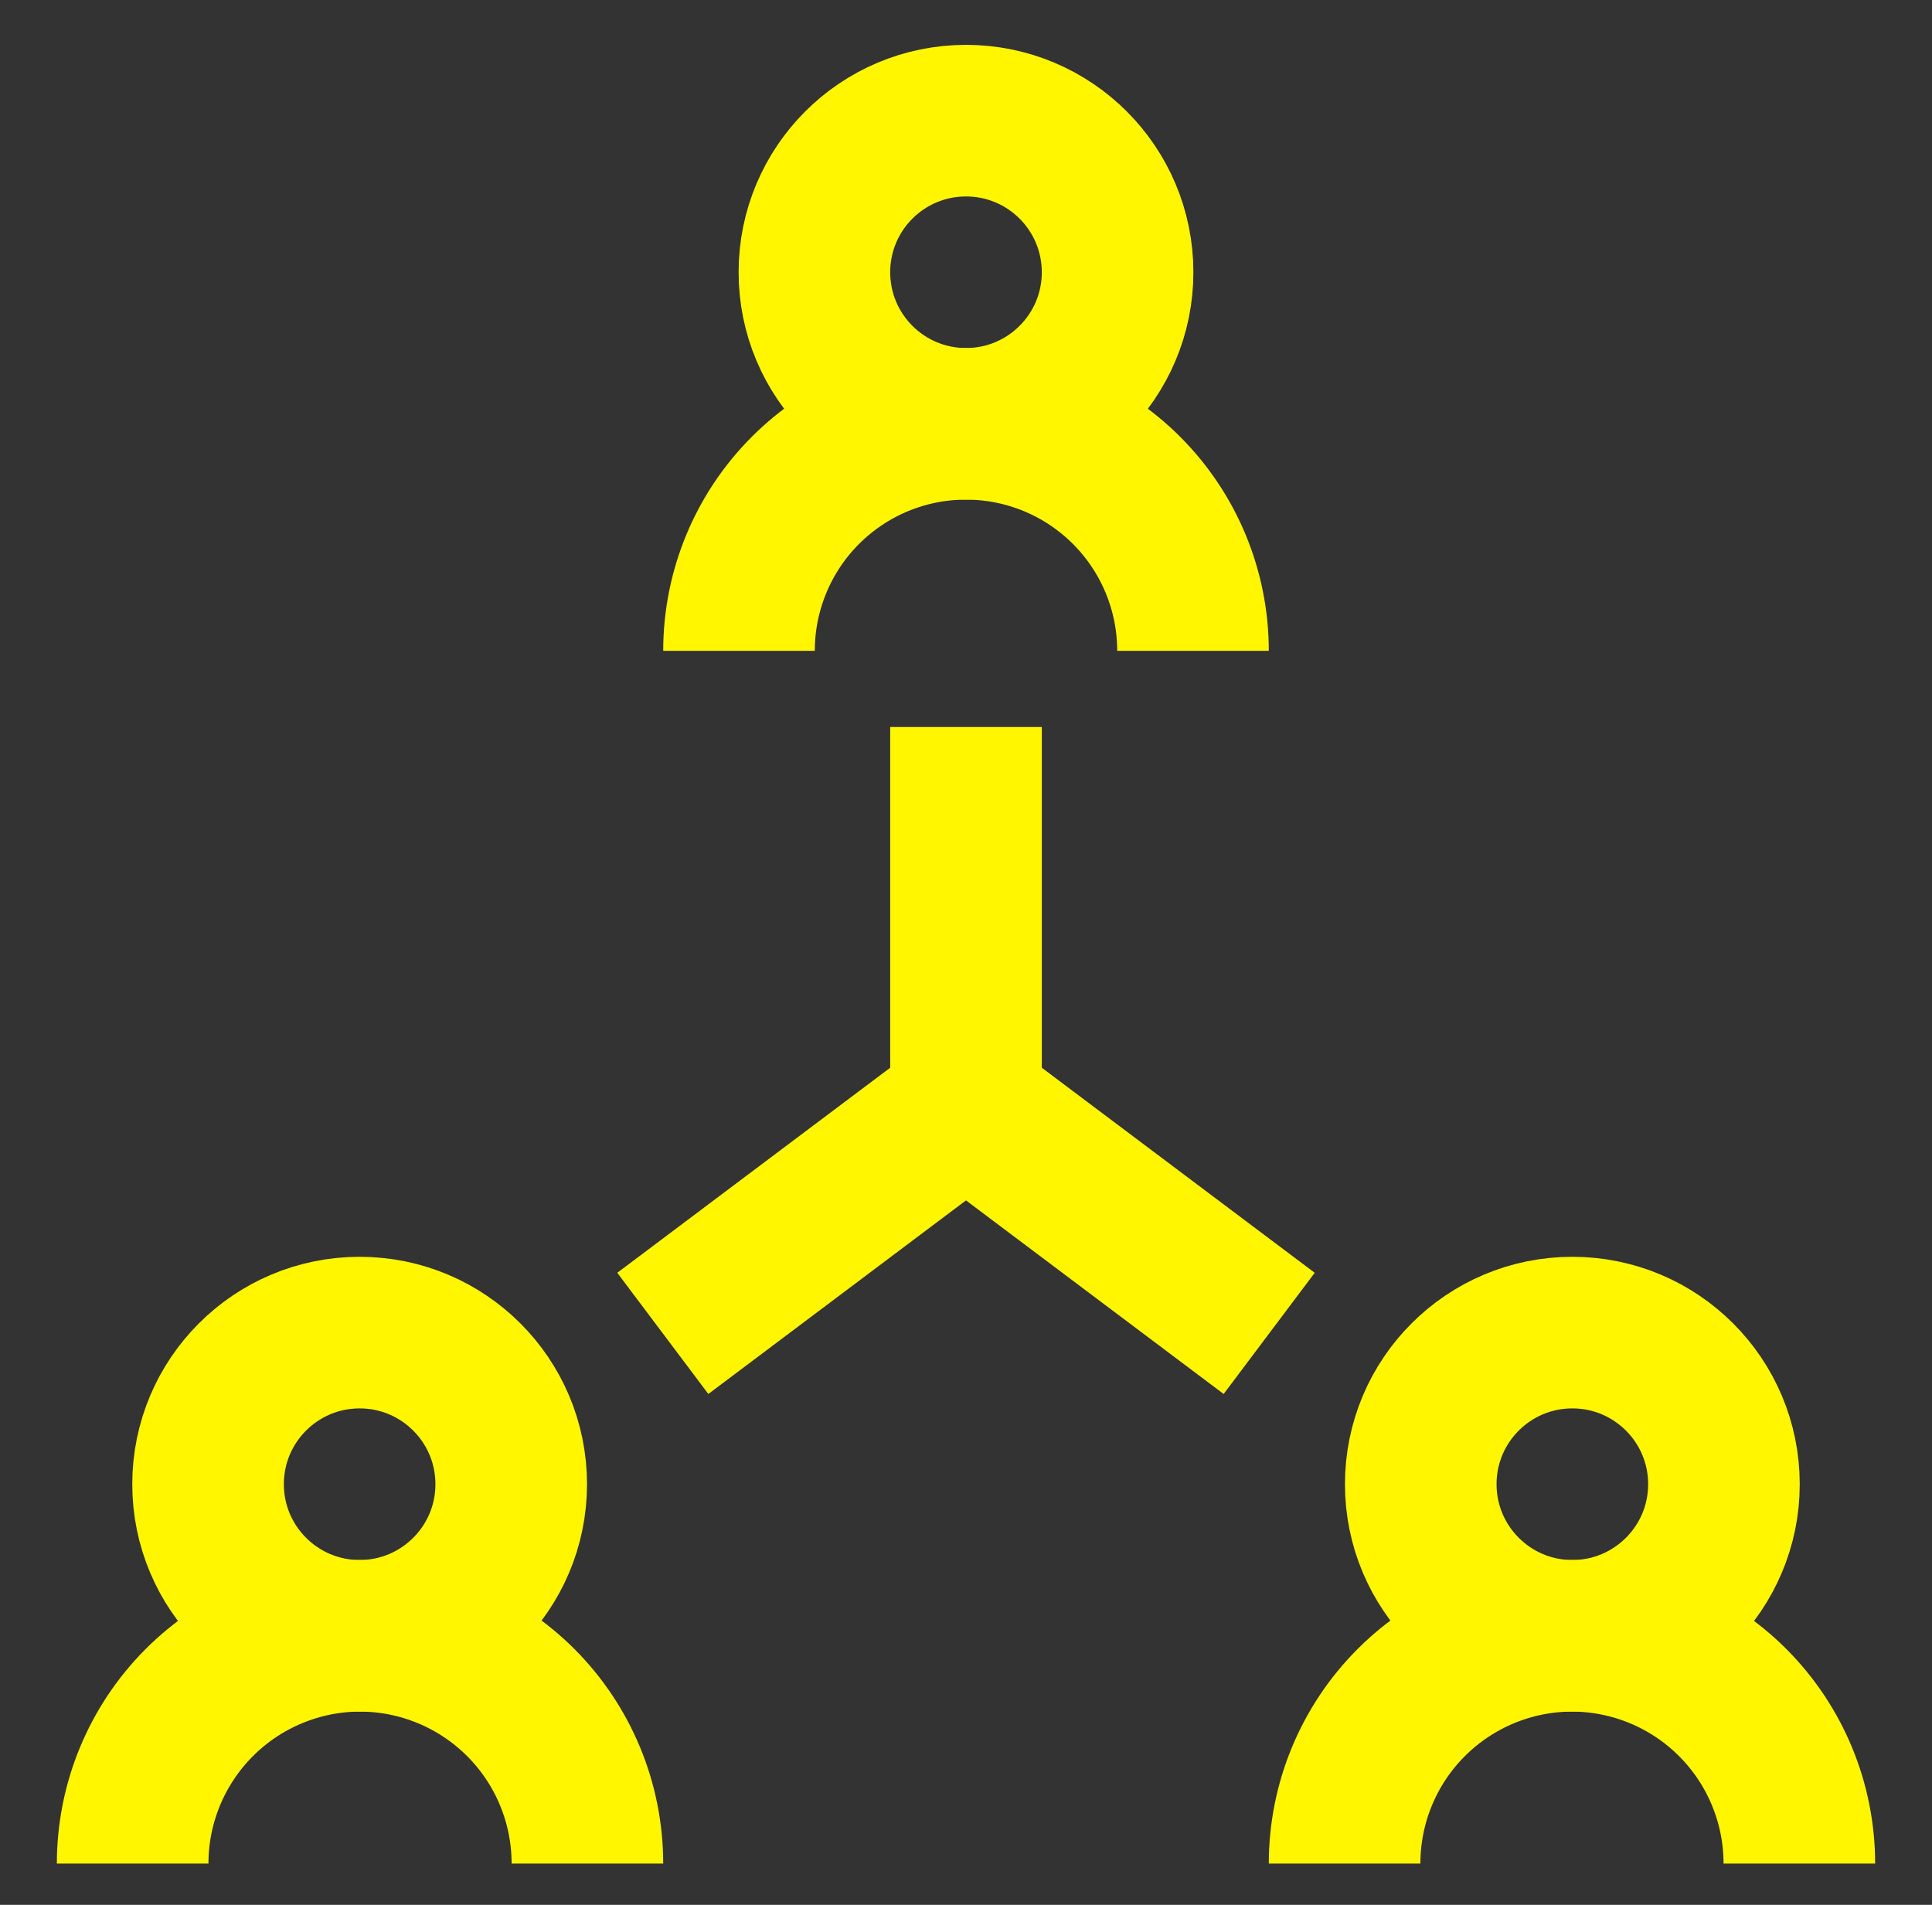
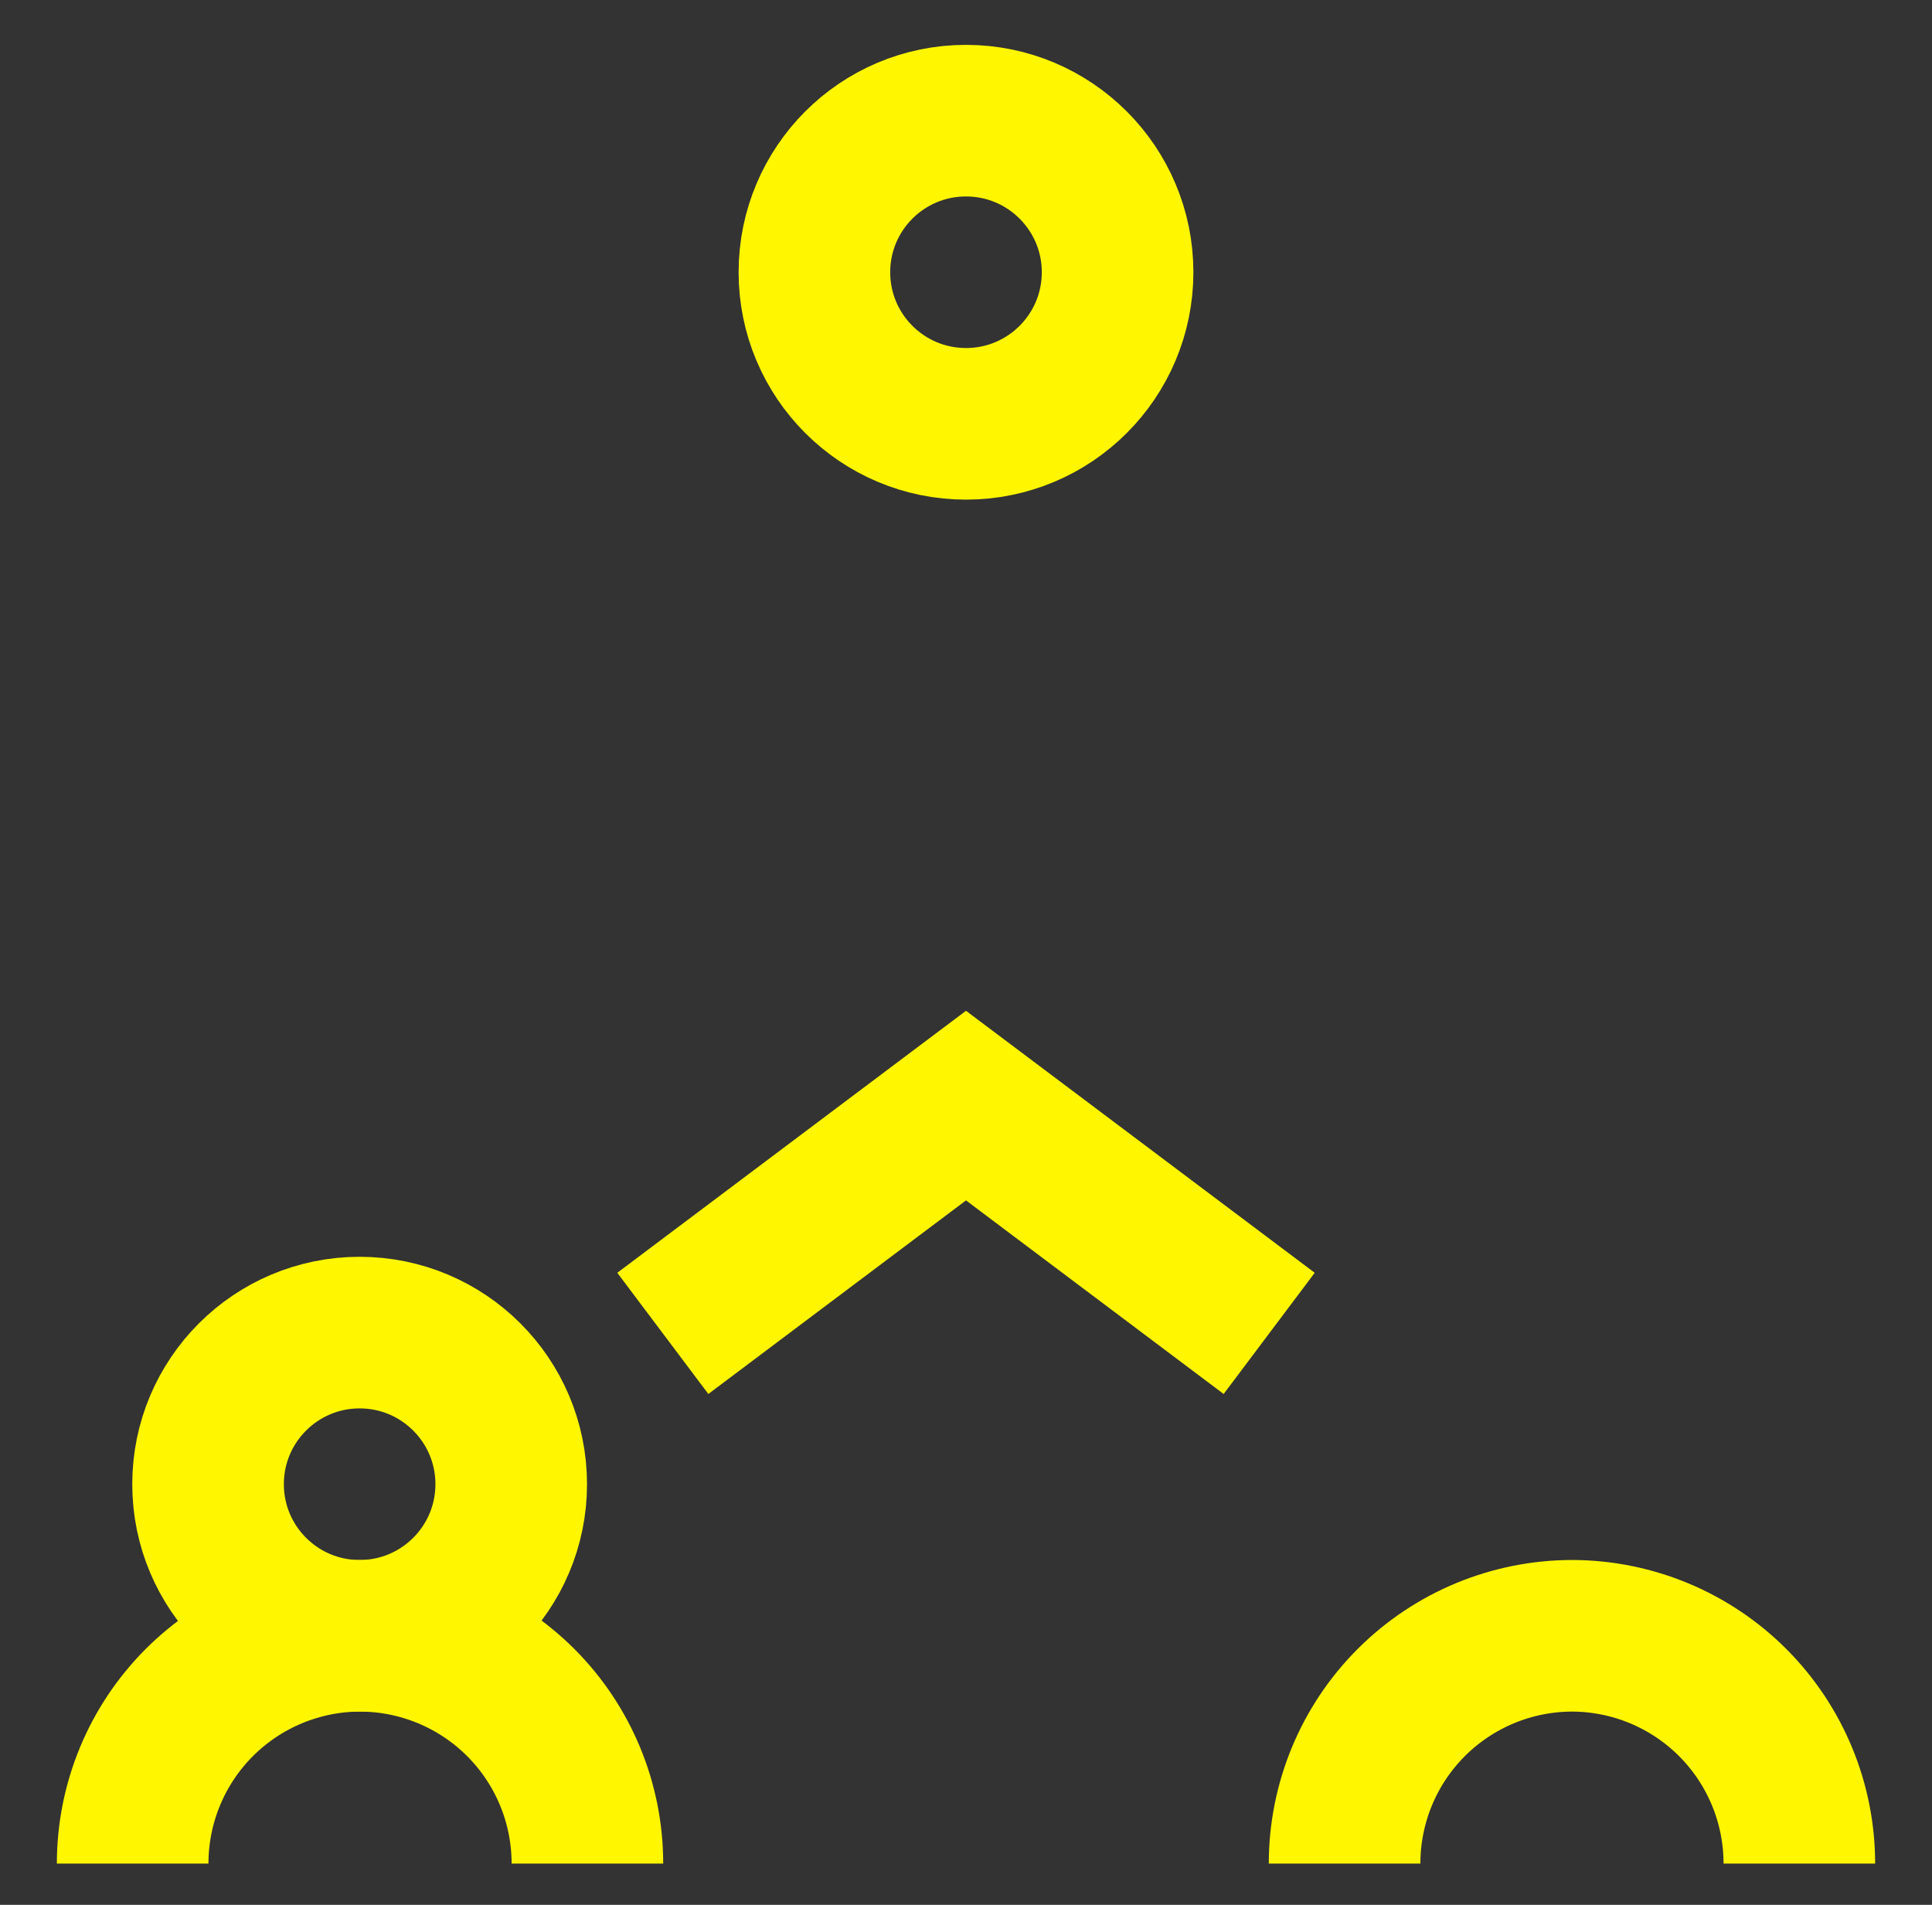
<svg xmlns="http://www.w3.org/2000/svg" width="71" height="70" viewBox="0 0 71 70" fill="none">
  <rect x="0" y="0" width="71" height="70" fill="#333333" stroke="none" />
  <path d="M35.5 15.575C38.577 15.575 41.071 13.081 41.071 10.004C41.071 6.928 38.577 4.434 35.5 4.434C32.423 4.434 29.929 6.928 29.929 10.004C29.929 13.081 32.423 15.575 35.5 15.575Z" stroke="#FFF600" stroke-width="5.571" stroke-miterlimit="10" />
-   <path d="M27.158 23.916C27.158 21.704 28.037 19.582 29.601 18.018C31.166 16.454 33.288 15.575 35.5 15.575C37.712 15.575 39.834 16.454 41.398 18.018C42.963 19.582 43.842 21.704 43.842 23.916" stroke="#FFF600" stroke-width="5.571" stroke-miterlimit="10" />
-   <path d="M57.783 60.113C60.86 60.113 63.354 57.618 63.354 54.542C63.354 51.465 60.86 48.971 57.783 48.971C54.706 48.971 52.212 51.465 52.212 54.542C52.212 57.618 54.706 60.113 57.783 60.113Z" stroke="#FFF600" stroke-width="5.571" stroke-miterlimit="10" />
  <path d="M49.413 68.484C49.413 66.263 50.294 64.134 51.864 62.565C53.434 60.995 55.563 60.113 57.783 60.113C59.998 60.12 62.12 61.006 63.684 62.575C65.247 64.144 66.125 66.269 66.125 68.484" stroke="#FFF600" stroke-width="5.571" stroke-miterlimit="10" />
  <path d="M13.216 60.113C16.293 60.113 18.787 57.618 18.787 54.542C18.787 51.465 16.293 48.971 13.216 48.971C10.14 48.971 7.646 51.465 7.646 54.542C7.646 57.618 10.14 60.113 13.216 60.113Z" stroke="#FFF600" stroke-width="5.571" stroke-miterlimit="10" />
  <path d="M4.875 68.484C4.875 66.269 5.753 64.144 7.316 62.575C8.88 61.006 11.002 60.12 13.217 60.113C15.437 60.113 17.566 60.995 19.136 62.565C20.706 64.134 21.587 66.263 21.587 68.484" stroke="#FFF600" stroke-width="5.571" stroke-miterlimit="10" />
-   <path d="M35.5 26.717V40.629" stroke="#FFF600" stroke-width="5.571" stroke-miterlimit="10" />
  <path d="M24.358 49L35.5 40.629L46.642 49" stroke="#FFF600" stroke-width="5.571" stroke-miterlimit="10" />
</svg>